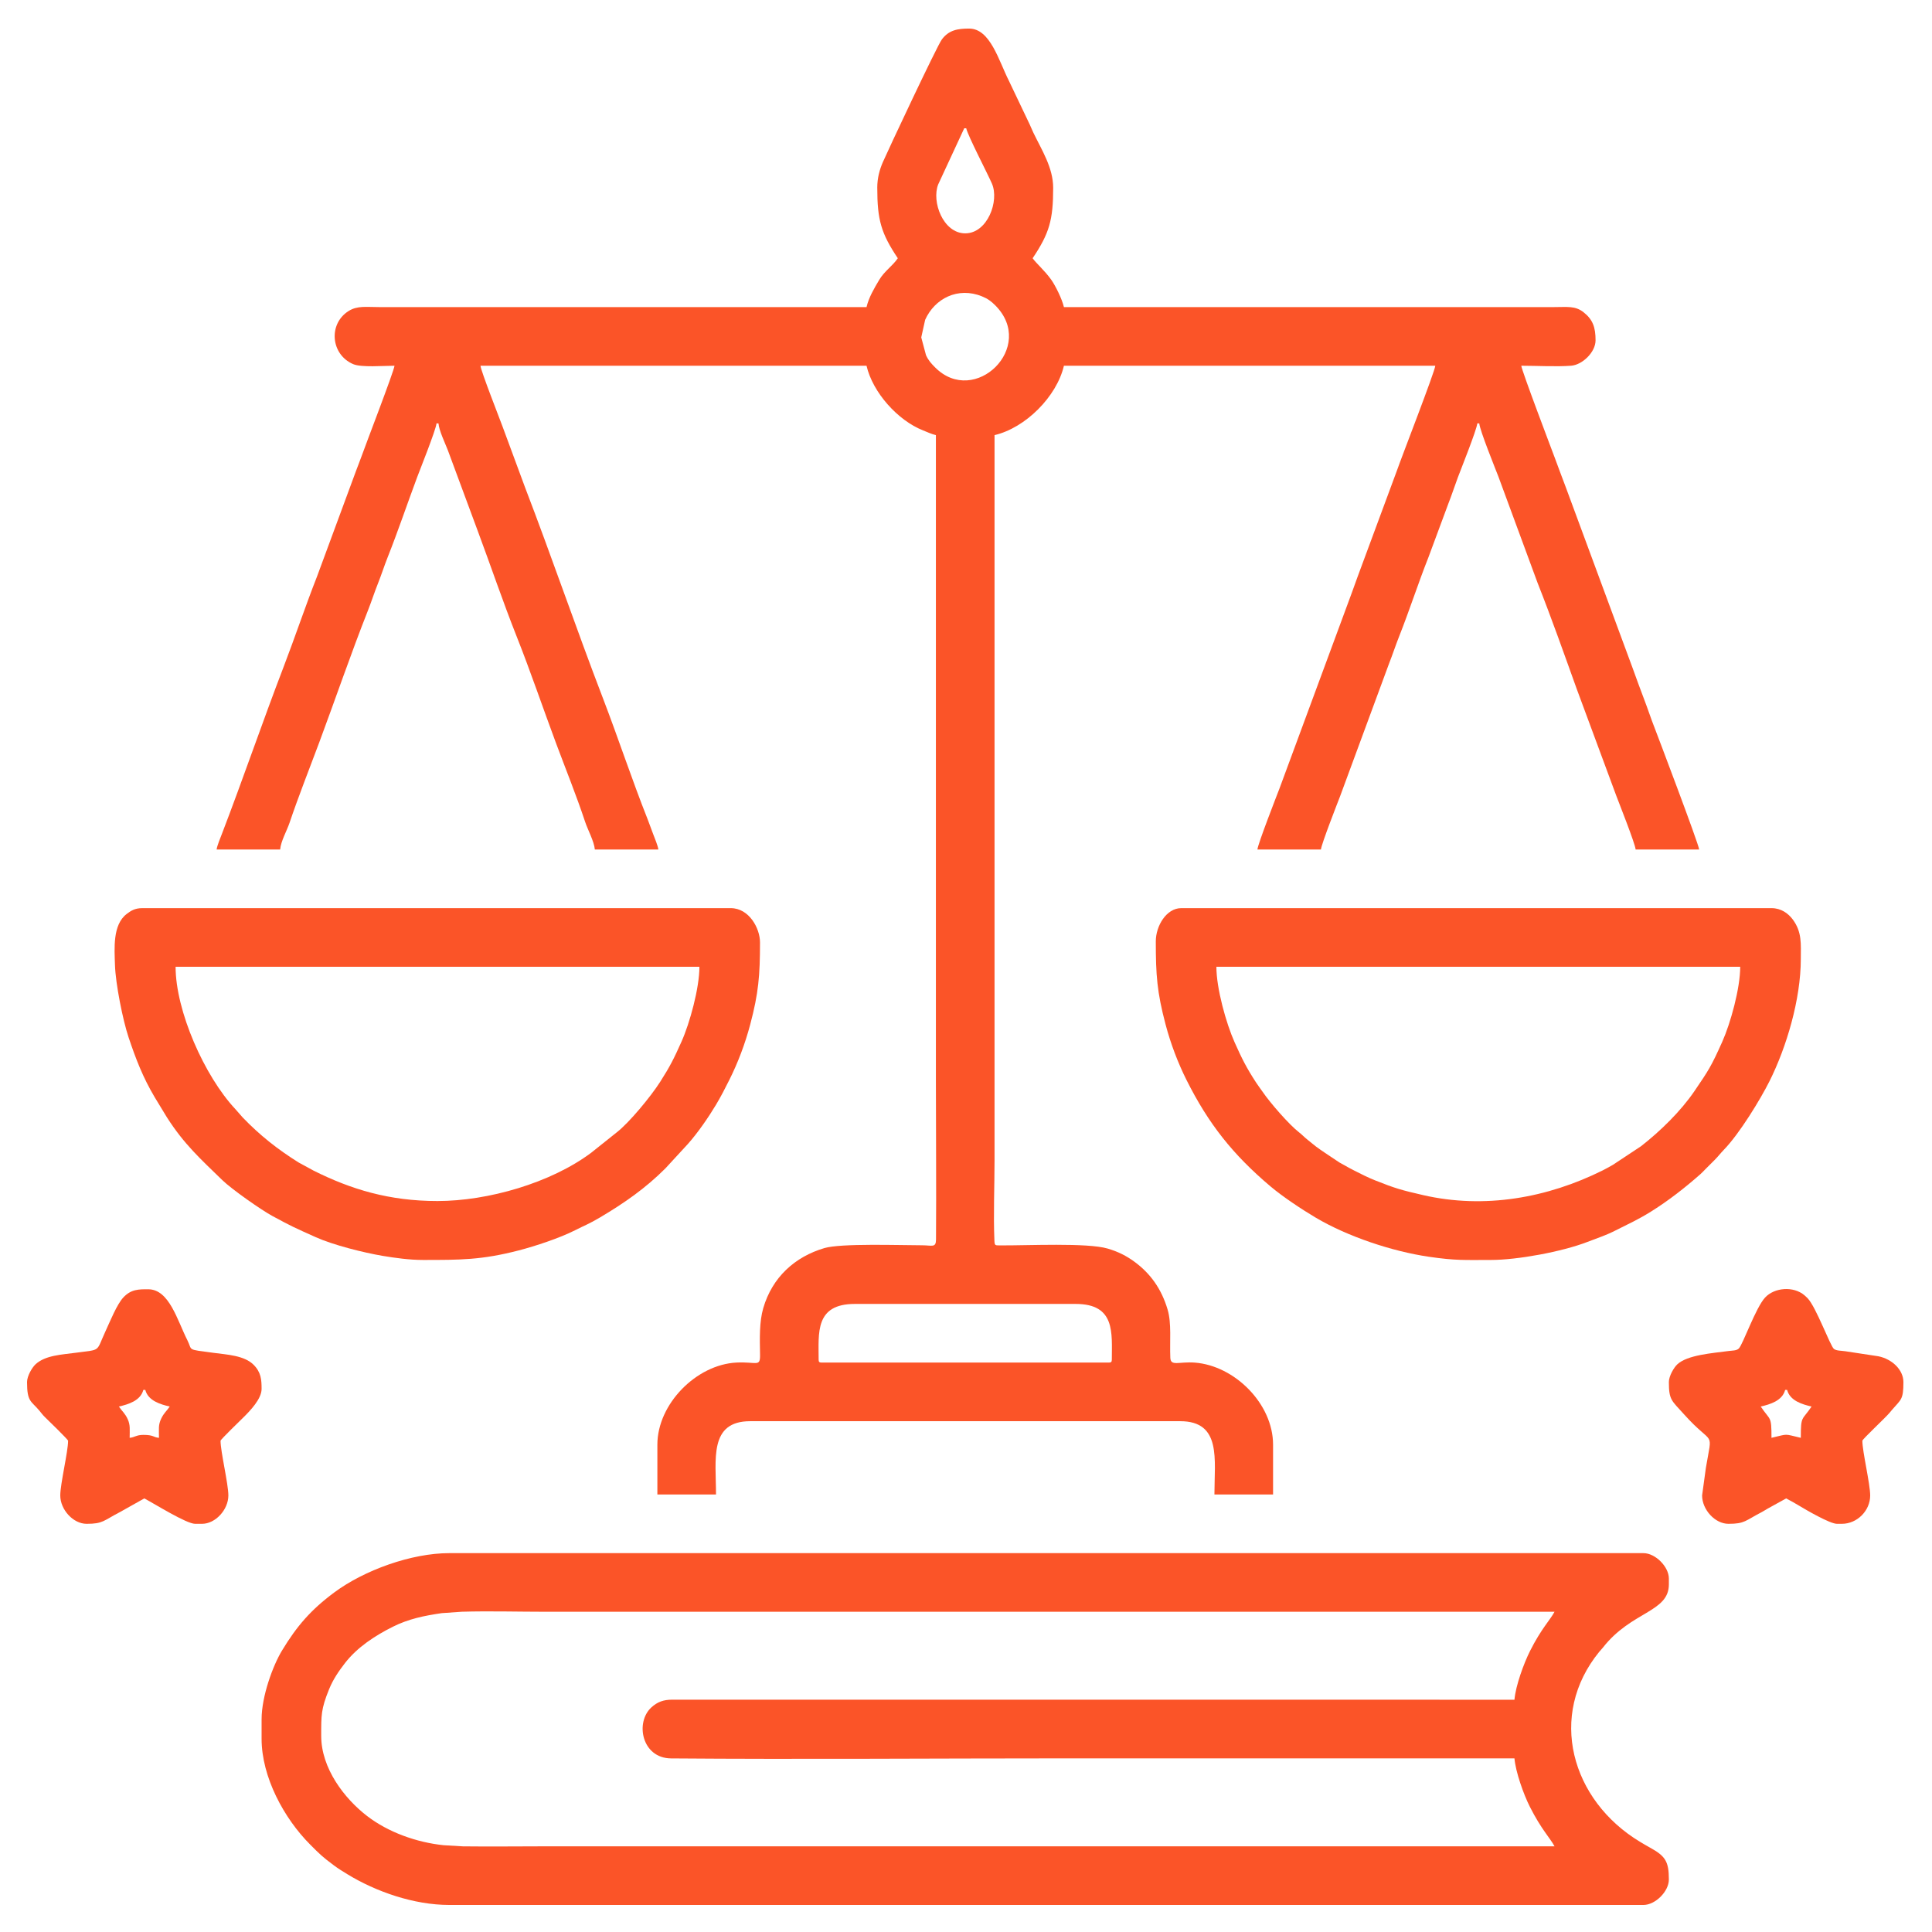
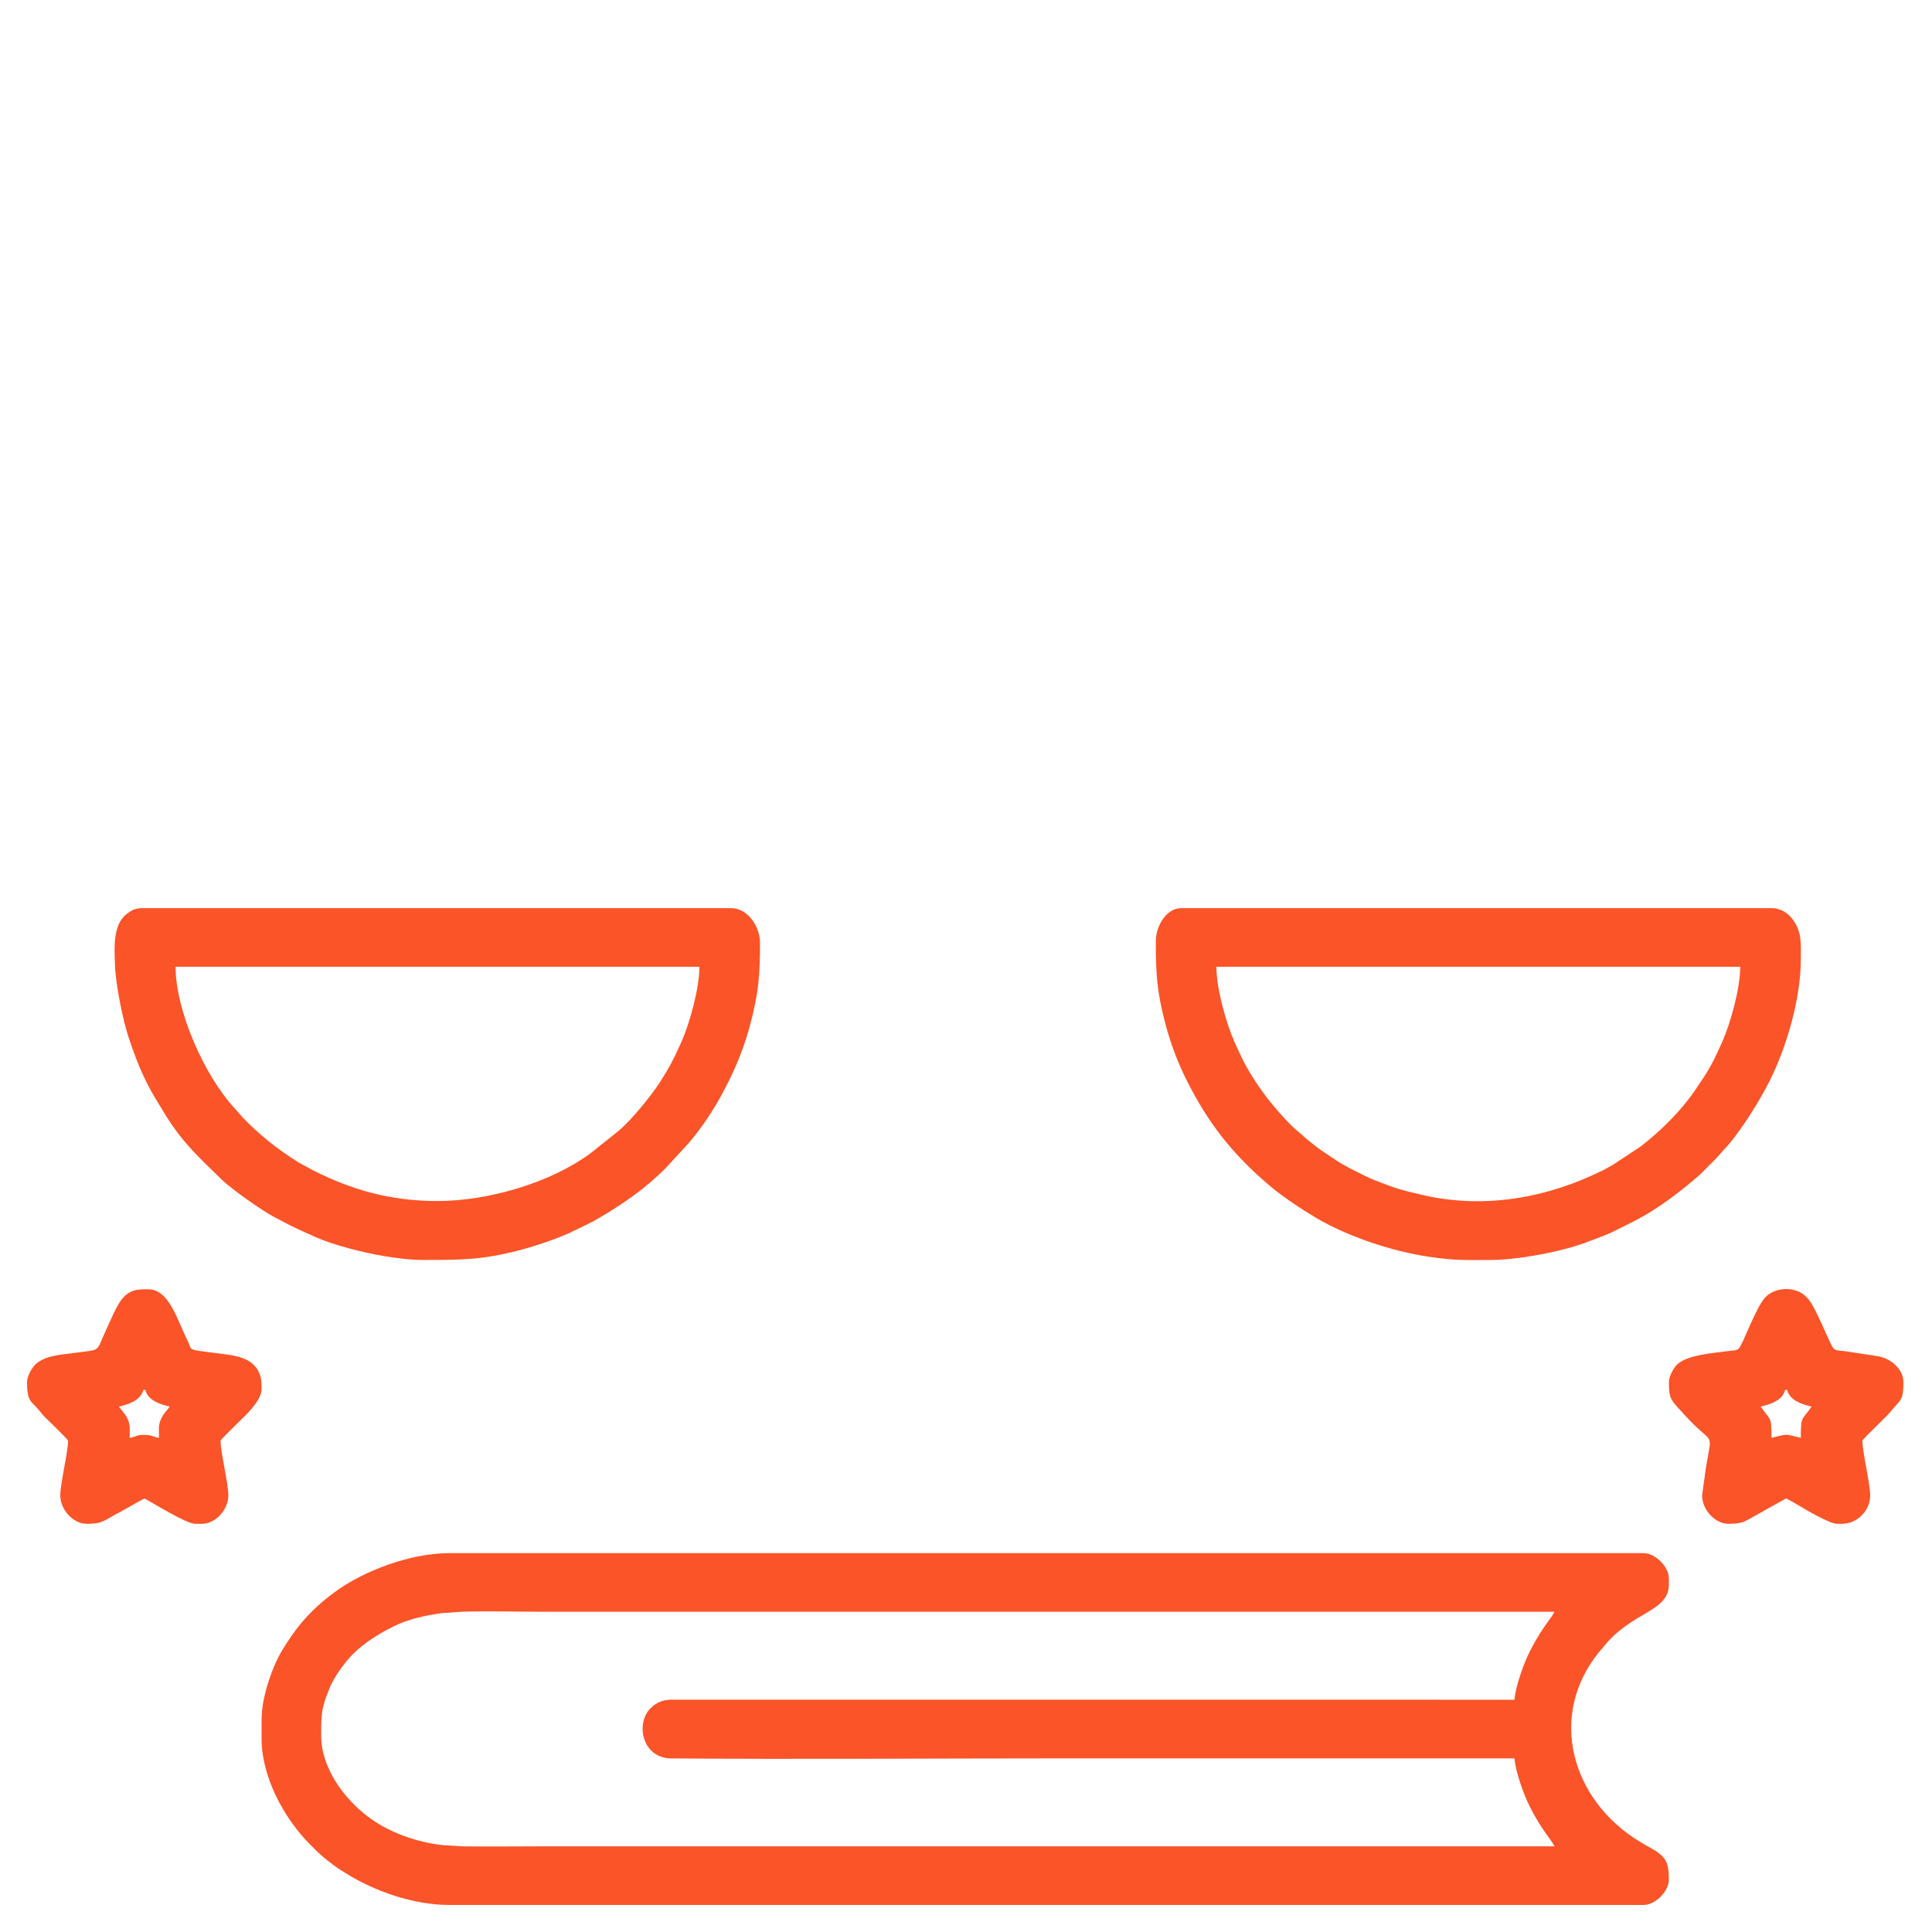
<svg xmlns="http://www.w3.org/2000/svg" xml:space="preserve" width="42.333mm" height="42.333mm" version="1.1" style="shape-rendering:geometricPrecision; text-rendering:geometricPrecision; image-rendering:optimizeQuality; fill-rule:evenodd; clip-rule:evenodd" viewBox="0 0 4233.32 4233.32">
  <defs>
    <style type="text/css">
   
    .fil0 {fill:#FB5428}
   
  </style>
  </defs>
  <g id="Camada_x0020_1">
    <g id="_1424089841152">
-       <path class="fil0" d="M1793.77 2979.18c0,-58.32 -8.37,-122.06 79.23,-122.06l483.95 0c87.5,0 79.23,63.55 79.23,122.06 0,4.93 -1.49,6.42 -6.42,6.42l-629.57 0c-4.93,0 -6.42,-1.49 -6.42,-6.42zm224.84 -2239.88l8.55 -38.56c21.06,-46.91 71.85,-72.63 124.29,-51.45 12.65,5.1 20.26,10.69 29.39,19.86 90.74,91.07 -45.04,223.05 -131.74,136.02 -8.52,-8.55 -14.83,-15.32 -20.11,-27l-10.38 -38.87zm94.22 -458.25l4.29 0c4.06,17.44 46,97.48 56.38,121.35 16.44,37.8 -9.59,108.9 -58.53,108.9 -48.52,0 -74.26,-69.73 -59.16,-107.4l57.02 -122.85zm-190.58 130.62c0,70.08 8.35,99.49 44.97,154.18 -11.06,16.52 -29.39,28.32 -40.6,47.2 -11.07,18.65 -22.94,38.5 -27.92,59.87 -355.47,0 -710.94,0 -1066.41,0 -29.99,0 -49.21,-3.54 -68.48,8.6 -44.89,28.27 -39.03,95.27 9.95,116.32 17.98,7.72 66.03,3.56 90.66,3.56 -0.97,11.63 -64.59,176.51 -71.99,197.83 -4.11,11.85 -8.09,20.77 -12.33,32.64l-85.48 231.45c-26.13,66.55 -47.79,131.79 -73.41,198.54 -46.34,120.74 -88.32,243.79 -134.59,364.35 -3.05,7.95 -11.32,27.79 -11.93,35.17l139.18 0c1.51,-18.13 14.7,-41.03 20.63,-58.61 19.75,-58.55 43.4,-117.93 64.7,-175.12 36.26,-97.31 69.42,-194.63 107.4,-290.91 7.48,-18.96 13.85,-38.84 21.41,-57.81 7.57,-18.98 13.9,-38.86 21.42,-57.81 22.88,-57.7 42.61,-116.31 64.56,-175.28 5.37,-14.44 41.36,-104.29 42.5,-118.1l4.29 0c1.33,15.97 14.46,43.01 20.5,58.73l64.84 174.99c28.87,77.33 55.54,156.37 85.97,233.1 30.54,77.03 57.08,155.53 85.97,233.09 21.33,57.23 44.69,114.78 64.19,173.51 5.55,16.74 19.68,42.66 21.15,60.22l139.18 0c-0.57,-6.88 -8.46,-26.33 -11.33,-33.64 -4.52,-11.51 -7.92,-21.88 -12.22,-32.74 -34.53,-87.07 -64,-176.78 -97.59,-264.3 -59.06,-153.87 -112.1,-309.41 -170.99,-462.85l-49.14 -132.88c-5.31,-14.87 -47.46,-121.55 -48.45,-133.57l845.84 0c13.72,58.89 68.62,119.87 123.86,141.67 8.47,3.35 18.39,8.09 28.17,10.37 0,470.39 0,940.77 0,1411.16 0,117.01 1.1,234.52 0.25,351.43 -0.13,18.58 -8.7,12.64 -30.22,12.61 -49.48,-0.08 -178.04,-4.6 -214.42,6.14 -64.66,19.11 -114.13,63.86 -133.91,131.62 -8.77,30.06 -7.64,66.36 -7.02,102.19 0.49,27.63 -7.61,14.8 -51.53,16.99 -88.09,4.39 -173.44,90.9 -173.44,179.89l0 109.21 128.48 0c0,-76.76 -15.9,-160.6 74.95,-160.6l942.21 0c90.85,0 74.94,83.84 74.94,160.6l128.49 0 0 -109.21c0,-89.39 -83.98,-173.09 -171.41,-179.77 -34.63,-2.65 -52.87,8.8 -53.71,-10.53 -1.54,-35.66 2.95,-75.6 -5.88,-105.48 -13.65,-46.21 -38.21,-79.65 -72.74,-104.99 -17.3,-12.69 -35.43,-22.08 -58.87,-28.92 -44.94,-13.12 -175.46,-6.47 -235.08,-6.9 -11.37,-0.08 -12.38,0.66 -12.88,-10.68 -2.42,-55.86 0.28,-119.13 0.28,-175.86l0 -1588.9c67.61,-15.76 136.25,-84.29 152.03,-152.04l813.72 0c-1.11,13.39 -74.07,200.84 -84.33,230.45l-85.66 231.27c-8.2,23.66 -16.55,45.18 -24.62,67.45l-146.77 397.13c-5.3,13.8 -47.31,121.26 -48.35,133.68l139.19 0c1,-11.96 36.96,-103.63 41.92,-116.54l107.35 -290.95c7.96,-20.19 14.25,-39.69 22.04,-59.33 22.71,-57.27 41.53,-116.17 64.25,-173.44l43.46 -117.14c7.85,-19.96 13.64,-38.23 21.09,-58.15 5.36,-14.38 41.36,-104.3 42.51,-118.09l4.29 0c1.3,15.69 35.68,100.29 41.91,116.55l85.94 233.13c30.47,77.04 58.05,155.24 86.01,233.04l86.25 232.82c5.14,13.79 41.42,105.05 42.51,118.1l139.19 0c-1.03,-12.34 -94.04,-257.4 -97,-264.9 -8.86,-22.49 -15.45,-43.11 -24.15,-65.78 -8.65,-22.54 -16.35,-44.01 -24.22,-65.72l-146.77 -397.13c-8.61,-22.44 -16.55,-44.22 -24.48,-65.47 -6.56,-17.59 -72.23,-190.35 -73.11,-200.98 33.45,0 76.98,2.45 109.18,-0.02 24.51,-1.88 53.56,-29.49 53.56,-55.65 0,-28.31 -5.9,-45.5 -26.28,-61.52 -18.4,-14.47 -35.13,-11.29 -65.8,-11.29l-1072.83 0c-4.18,-17.98 -18.51,-46.84 -27.81,-59.98 -14.26,-20.13 -33.94,-36.97 -40.71,-47.09 36.62,-54.69 44.97,-83.72 44.97,-154.18 0,-44.45 -25.14,-82.92 -43.57,-121.32 -4.19,-8.72 -6.32,-14.94 -10.67,-23.58l-42.85 -89.92c-22.34,-44.25 -40.77,-114.22 -87.07,-114.22 -25.07,0 -44.41,3.19 -59.73,23.78 -10.75,14.43 -118.91,244.84 -129.34,268.96 -6.96,16.11 -12.22,34.2 -12.22,56.3z" />
      <path class="fil0" d="M3318.42 3724.37l-1845.94 -0.08c-18.52,-0.02 -32,4.82 -45.21,16.89 -36.02,32.89 -21.01,111.26 43.06,111.77 284.22,2.25 578.33,-0.09 863.06,-0.09 328.35,0 656.69,0 985.03,0 2.46,29.52 20.07,78.93 33.54,105.65 25.24,50.09 44.7,69 54.26,87.07 -735.91,0 -1471.84,0 -2207.75,0 -61.25,0 -123.07,0.84 -184.24,0.08l-42.45 -2.52c-59.23,-6.23 -121,-28.3 -167.35,-63.92 -49.7,-38.19 -100.62,-104.34 -100.62,-175.61 0,-45.18 -0.59,-58.39 17.4,-102.52 8.74,-21.42 21.03,-39.4 34.87,-57.22 26.91,-34.64 65.97,-60 104.74,-79.41 34.24,-17.15 68.98,-24.25 107.24,-29.82l44.04 -3.06c60.19,-1.8 123.66,0.07 184.23,0.07 736.63,0 1473.26,0 2209.89,0 -9.57,18.09 -28.57,36.17 -53.54,85.64 -13.65,27.05 -31.7,76.39 -34.26,107.08zm-2745.23 42.83l0 42.83c0,83.71 49.23,174.51 106.53,231.8 22.03,22.03 25.85,26 51.3,45.07 10.21,7.65 18.5,12.68 29.7,19.54 62.64,38.39 145.98,67.62 223.61,67.62l2616.76 0c26.01,0 55.67,-29.66 55.67,-55.67 0,-40.26 -8.08,-51.59 -41.37,-69.99 -7.66,-4.24 -14.04,-8 -21.66,-12.59 -151.36,-91.17 -203.24,-277.37 -89.32,-416.69 3.1,-3.79 4.63,-4.89 7.97,-9.15 62.22,-79.63 144.38,-77.06 144.38,-138.28l0 -12.85c0,-26.01 -29.66,-55.67 -55.67,-55.67l-2616.76 0c-82.62,0 -186.09,37.16 -252.09,86.24 -51.23,38.08 -81.79,73.48 -114.5,127.48 -19.5,32.2 -44.55,99.55 -44.55,150.31z" />
      <path class="fil0" d="M2665.31 2118.34l1147.77 0c0,47.15 -21.19,123.7 -39.27,164.16 -23.79,53.22 -29.6,62.21 -60.95,108.22 -30.3,44.47 -74.7,87.65 -116.96,120.73l-61.86 40.93c-8.34,4.66 -13.17,7.6 -22.18,12.08 -120.93,60.28 -258.88,85.26 -393.9,54.14 -47.23,-10.89 -60.5,-14.54 -104.84,-32.21 -17.41,-6.94 -29.12,-13.2 -45.17,-21.21 -8.81,-4.41 -14.72,-7.7 -22.24,-12.03 -3.89,-2.23 -6.98,-3.56 -11.03,-6.09l-30.81 -20.59c-7.71,-5.34 -13.33,-8.83 -20.17,-14.09 -6.4,-4.91 -12.42,-10.12 -18.97,-15.29 -7.4,-5.85 -11.12,-10.39 -18.31,-15.95 -21.62,-16.72 -63.23,-64.43 -80.04,-89.12 -5.13,-7.54 -9,-12.17 -14.17,-20.11 -21.01,-32.31 -30.86,-51.86 -46.95,-87.95 -18.58,-41.67 -39.95,-117.97 -39.95,-165.62zm-132.77 -55.67c0,73.63 2.63,111.08 21.4,182.03 11.36,42.93 27.27,84.47 45.7,121.33 48.27,96.53 101.97,164.05 184.1,233.46 26.93,22.76 68.84,50.55 98.74,68.29 70.57,41.86 168.16,74.2 248.13,85.93 59.64,8.75 78.32,7.05 136.42,7.05 57.87,0 155.67,-18.03 211.09,-39.45 20.8,-8.04 40.36,-14.42 59.45,-24.06 30.29,-15.3 51.85,-24.82 81.06,-43.15 37.96,-23.8 73.69,-51.78 107.17,-81.27 4.05,-3.56 6.83,-6.78 10.73,-10.68 7.29,-7.31 13.01,-13.08 20.34,-20.34 8.14,-8.07 12.43,-14.32 20.37,-22.47 34.23,-35.16 80.19,-110.66 100.09,-150.45 37.1,-74.22 68.52,-179.21 68.52,-267.68 0,-32.24 3.07,-59.05 -17.97,-86.95 -9.53,-12.64 -25.03,-24.4 -46.28,-24.4l-1293.38 0c-32.33,0 -55.68,38.82 -55.68,72.81z" />
      <path class="fil0" d="M384.75 2118.34l1147.77 0c0,46.92 -21.22,123.79 -39.27,164.16 -16.59,37.1 -24.99,53.96 -46.79,88.12 -20.89,32.73 -68.42,89.93 -95.05,110.52l-55.98 44.67c-88.41,66.23 -226.3,105.84 -336.79,105.84 -106.25,0 -189.62,-25.73 -271.25,-66.47l-33.27 -18.12c-46.01,-28.84 -84.68,-59.39 -122.2,-98.37l-16.03 -18.23c-68.2,-72.75 -131.14,-215.92 -131.14,-312.12zm541.77 642.42c81.54,0 128.8,0.18 210.31,-20.96 36.13,-9.37 89.6,-27.03 123.01,-44.01 21.39,-10.87 30.83,-13.9 55.18,-28.34 52.86,-31.37 99.17,-63.51 143.09,-107.45l49.27 -53.51c21.7,-24.37 45.23,-58.6 61.67,-86.09 10.64,-17.79 19.26,-34.6 29.14,-54.37 18.43,-36.86 34.34,-78.4 45.7,-121.33 18.18,-68.72 21.4,-106.99 21.4,-179.89 0,-30.51 -23.72,-74.95 -64.24,-74.95l-1289.11 0c-16.44,0 -25.24,5.83 -34.35,12.77 -31.21,23.77 -26.73,76.32 -25.68,111.5 1.24,41.51 17.34,121.65 29.77,158.68 15.92,47.49 31.26,87.55 57.19,131.25l26.71 43.95c37.89,59.49 74.24,91.8 121.39,137.71 20.56,20.02 85.44,65.51 109.77,78.67 44.28,23.95 47.22,24.94 94.94,46.4 38.32,17.23 105.13,34.03 147.34,41.11 26.19,4.38 58.19,8.86 87.5,8.86z" />
      <path class="fil0" d="M260.55 3081.96c20.89,-4.87 47.21,-12.71 53.53,-36.4l4.29 0c6.32,23.69 32.64,31.53 53.53,36.4 -6.41,9.58 -12.75,13.97 -18.63,26.34 -6.81,14.3 -4.92,22.74 -4.92,42.19 -13.11,-1.09 -10.95,-6.43 -34.27,-6.43 -15.57,0 -18.84,5.49 -29.98,6.43 0,-18.26 1.71,-27.68 -4.23,-40.74 -5.96,-13.11 -12.41,-17.47 -19.32,-27.79zm-201.29 -53.53c0,43.75 8.87,40.8 27.2,62.73 5.07,6.05 6.02,8.06 11.86,13.84 5.77,5.71 50.88,49.25 50.88,51.91 0,23.84 -17.13,94.46 -17.13,119.92 0,30.8 28.01,62.09 57.81,62.09 35.97,0 36.55,-6.88 72.83,-25.66l53.51 -30.01c22.61,11.96 92.27,55.67 111.35,55.67l14.99 0c29.81,0 57.82,-31.29 57.82,-62.09 0,-25.46 -17.13,-96.08 -17.13,-119.92 0,-2.62 44.12,-45.23 49.8,-50.85 15.2,-15.03 40.14,-40.85 40.14,-62.64 0,-19.73 -0.89,-36.42 -17.6,-53.07 -20.42,-20.37 -57.92,-22.07 -87.44,-26.05 -60.93,-8.21 -45.56,-4.06 -57.71,-27.95 -22,-43.28 -39.53,-111.35 -85.65,-111.35 -20.28,0 -37.55,-0.44 -54.7,18.11 -13.96,15.09 -28.44,51.2 -38.48,72.86 -22.11,47.7 -8.64,40.35 -65.39,48.11 -30.79,4.2 -66.68,5.4 -88.27,25.22 -7.42,6.81 -18.69,25.64 -18.69,39.13z" />
      <path class="fil0" d="M3858.05 3081.96c20.89,-4.87 47.21,-12.71 53.53,-36.4l4.29 0c6.32,23.69 32.64,31.53 53.53,36.4 -21.01,31.38 -23.55,18.71 -23.55,68.53 -38.29,-8.92 -25.96,-8.92 -64.25,0 0,-49.46 -2.26,-36.74 -23.55,-68.53zm-201.29 -53.53c0,39.37 5.95,40.11 32.74,70.05 66.06,73.86 62.94,30.58 48.32,118.07l-8.25 60.28c0,30.8 28.01,62.09 57.82,62.09 35.97,0 36.54,-6.88 72.83,-25.66 5.19,-2.69 6.81,-4.18 12.14,-7.14l41.37 -22.87c8.06,4.27 17.94,9.61 26.11,14.58 17.59,10.69 69.82,41.09 85.23,41.09l10.71 0c33.56,0 62.1,-28.68 62.1,-62.09 0,-25.46 -17.13,-96.08 -17.13,-119.92 0,-3.35 49.25,-49.13 59.18,-60.74 0.29,-0.34 0.7,-0.82 0.98,-1.16l4.86 -5.84c19.72,-23.03 24.92,-21.83 24.92,-60.74 0,-26.94 -24.61,-50.36 -54.76,-56.6l-72.49 -11.02c-8.83,-1.35 -19.34,-0.8 -24.93,-5.05 -8.06,-6.1 -39.06,-91.79 -57.87,-111.3l-6.64 -6.2c-24.06,-20.69 -66.02,-17.21 -86.4,4.85 -20.55,22.22 -48.57,102.67 -57.54,111.64 -4.98,4.98 -14.12,4.41 -22.31,5.51 -36.35,4.89 -90.04,8.61 -112.3,29.04 -7.42,6.81 -18.69,25.64 -18.69,39.13z" />
    </g>
  </g>
</svg>